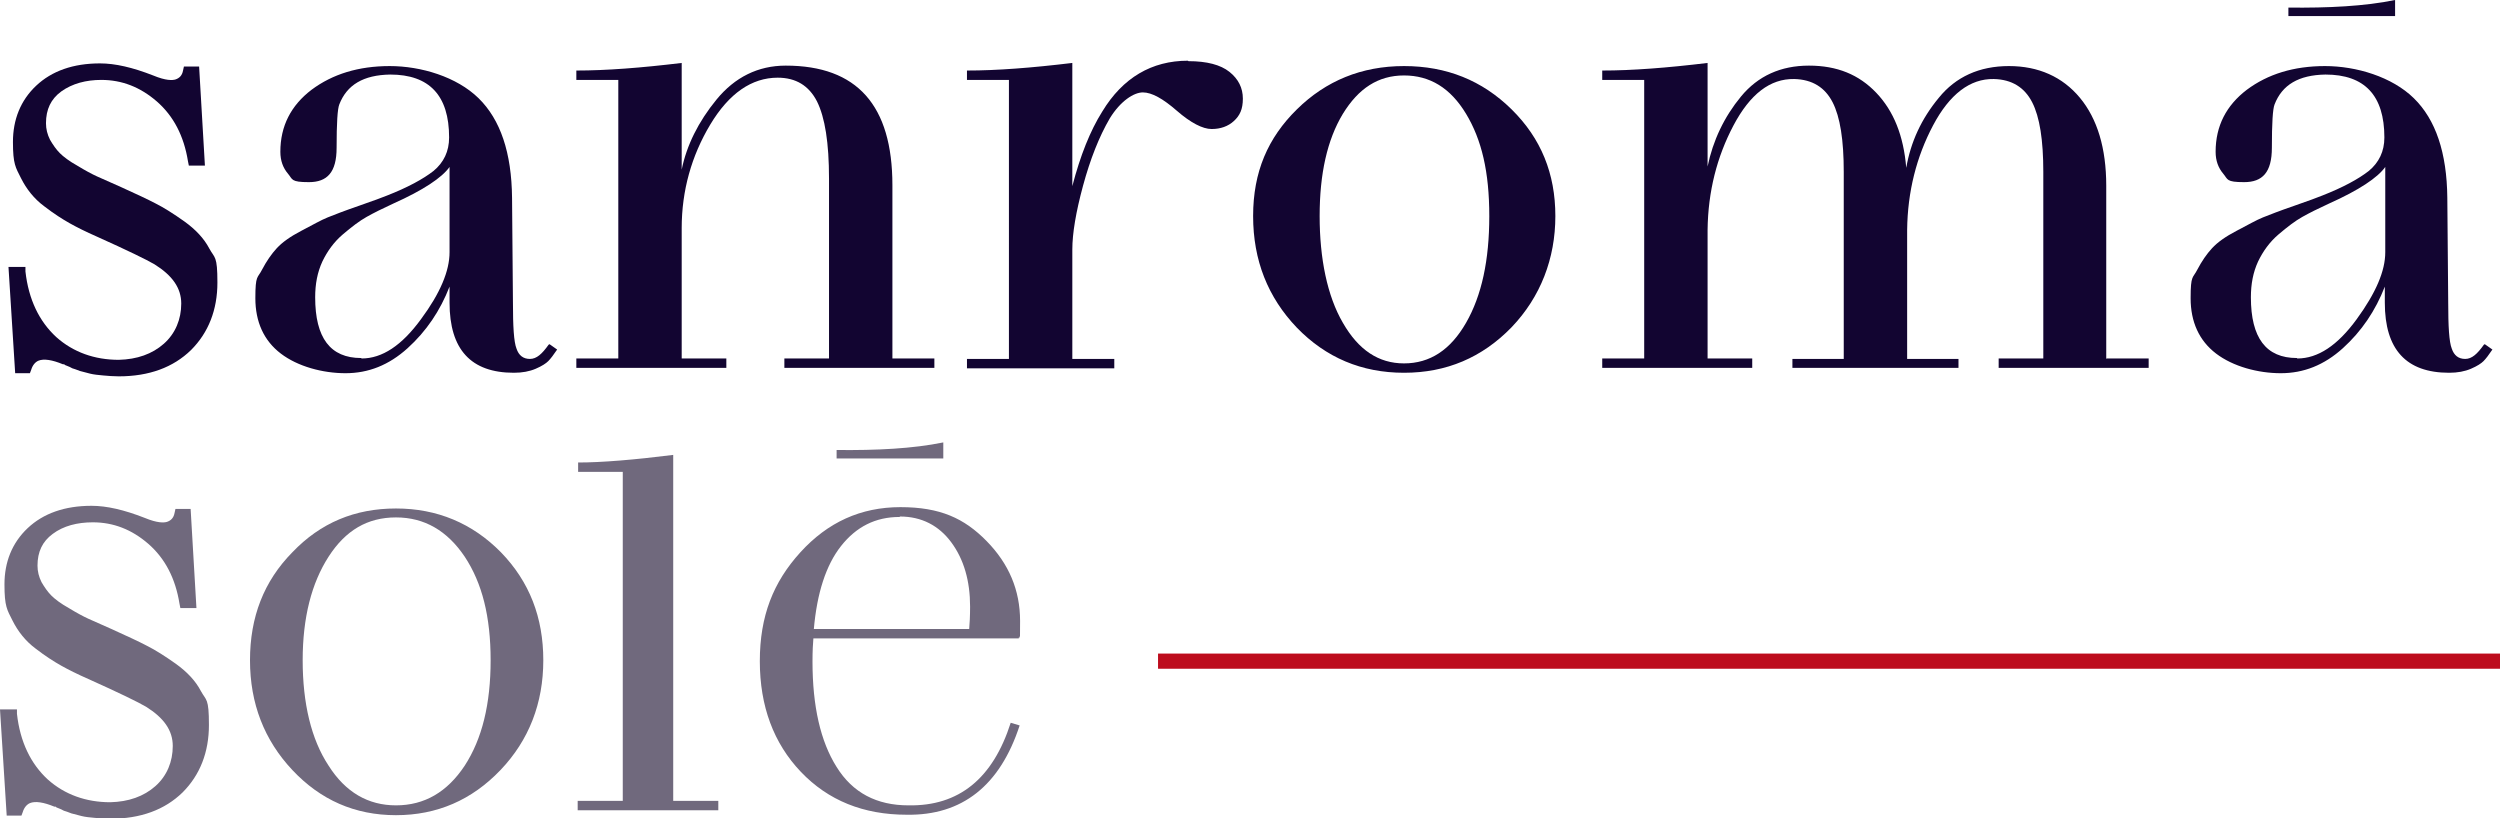
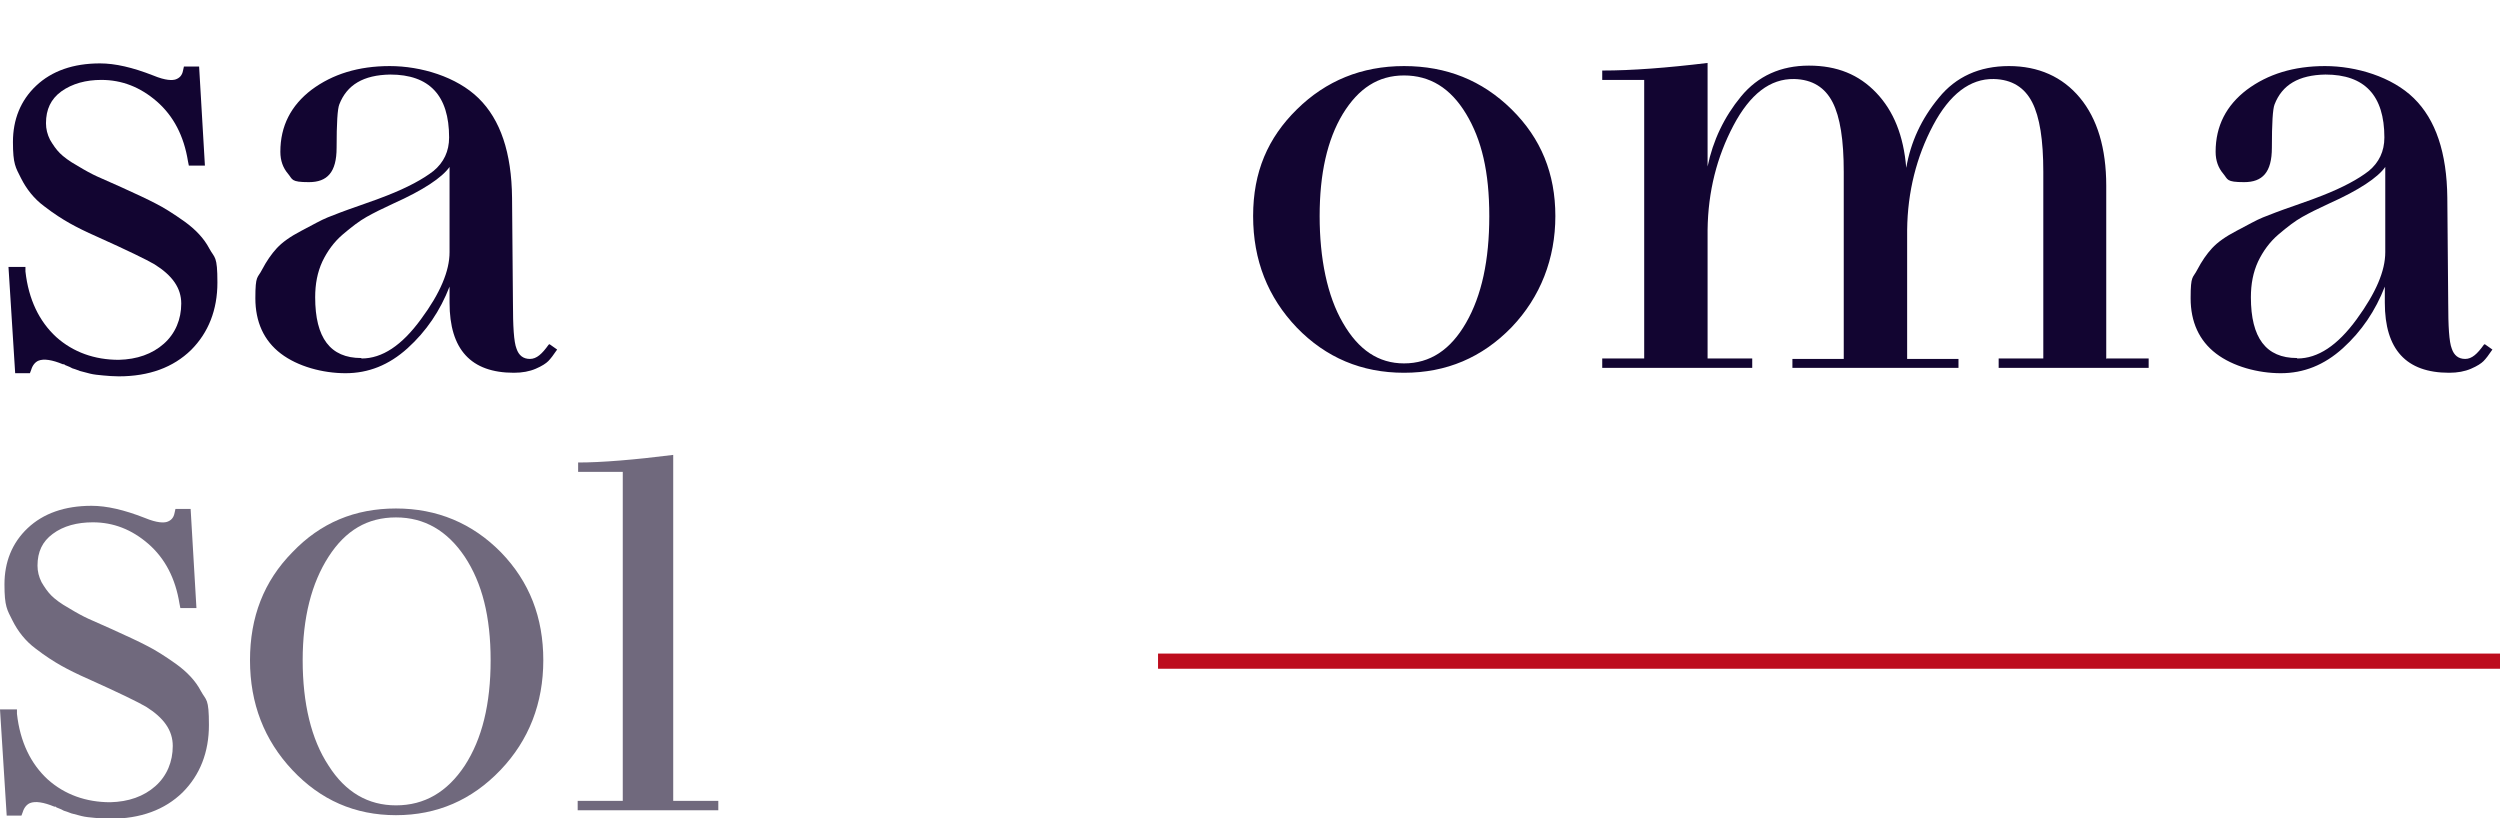
<svg xmlns="http://www.w3.org/2000/svg" id="Capa_1" viewBox="0 0 560 183.3">
  <defs>
    <style>      .st0 {        fill: #120531;      }      .st1 {        fill: #bd0c1d;      }      .st2 {        fill: #70697d;      }    </style>
  </defs>
  <path class="st0" d="M46.9,55.7c-1.2-2.3-3.1-4.3-5.6-6.1-2.4-1.7-4.6-3.1-6.4-4-1.9-1-4.5-2.2-7.8-3.7h0c-2.5-1.1-4.3-1.9-5.4-2.4-1.1-.5-2.6-1.3-4.4-2.4-1.8-1-3.1-2-3.9-2.8s-1.5-1.8-2.2-3c-.6-1.2-.9-2.4-.9-3.7,0-3.1,1.1-5.4,3.4-7.1,2.5-1.8,5.6-2.6,9-2.6,4.6,0,8.7,1.6,12.4,4.8,3.8,3.3,6.1,7.8,7,13.4l.2,1h3.6l-1.3-22.2h-3.4l-.2.9c-.2,1.1-.8,1.7-1.7,2-.7.2-2.1.3-5-.9-4.6-1.8-8.5-2.7-11.9-2.7-6,0-10.8,1.7-14.3,5-3.5,3.3-5.2,7.6-5.2,12.6s.6,5.7,1.8,8.1c1.2,2.4,2.9,4.6,5.2,6.3,2.2,1.7,4.1,2.9,5.7,3.8,1.6.9,3.6,1.9,6.1,3,6.9,3.1,11.2,5.2,12.9,6.2,4,2.5,6,5.3,6,8.8s-1.3,6.7-3.9,9c-2.6,2.3-6,3.5-10.1,3.6-5.4,0-10.2-1.7-14-5.1-3.8-3.5-6.2-8.4-6.9-14.7v-1H1.9l1.5,23.8h3.3l.3-.8c.3-1,.9-1.7,1.6-2,1.2-.5,3.1-.2,5.5.8h.3c.1.2.3.2.5.3.5.2,1,.4,1.3.6.4.1.9.3,1.7.6.7.2,1.5.4,2.3.6.8.2,1.8.3,2.9.4,1.1.1,2.3.2,3.5.2,6.8,0,12.2-2,16.2-5.9,3.9-3.9,5.9-9,5.9-15.1s-.6-5.4-1.8-7.6h0Z" />
  <path class="st0" d="M123.1,77.1l1.7,1.2c-.8,1.2-1.5,2.1-2,2.6s-1.4,1.1-2.8,1.7c-1.4.6-3,.9-4.9.9-9.6,0-14.4-5.2-14.4-15.7v-3.6c-2.1,5.4-5.2,10-9.4,13.8s-8.8,5.6-13.9,5.6-10.7-1.5-14.5-4.4c-3.8-2.9-5.7-7.1-5.7-12.4s.5-4.4,1.5-6.4c1-1.9,2.1-3.5,3.3-4.8s3-2.6,5.5-3.9,4.4-2.4,5.9-3,3.8-1.5,7-2.6,5.3-1.9,6.3-2.3c4.6-1.8,8.1-3.7,10.4-5.5,2.3-1.9,3.5-4.4,3.5-7.5,0-9.4-4.4-14.1-13.2-14.1-6,.1-9.7,2.3-11.4,6.7-.4,1-.6,4.2-.6,9.7s-2.1,7.7-6.2,7.7-3.6-.6-4.7-1.9c-1.1-1.3-1.7-2.9-1.7-4.9,0-5.8,2.4-10.4,7-13.9,4.7-3.5,10.5-5.3,17.5-5.3s15,2.4,19.9,7.2,7.4,12.2,7.5,22.3l.2,23.5c0,5.3.2,8.8.8,10.3.5,1.5,1.5,2.3,3,2.3s2.7-1.1,4.2-3.2h0ZM81,80.3c4.6,0,9-2.9,13.3-8.8,4.3-5.8,6.4-10.8,6.4-15v-19.1c-1.7,2.4-5.9,5.2-12.6,8.2-2.4,1.1-4.4,2.1-6,3-1.6.9-3.3,2.2-5.3,3.9s-3.5,3.8-4.6,6.1c-1.1,2.4-1.6,5-1.6,8,0,9.1,3.4,13.6,10.3,13.6h0Z" />
-   <path class="st0" d="M152.7,51.2v29.1h10v2.1h-33.6v-2.1h9.4V17.9h-9.4v-2.1c6.7,0,14.5-.6,23.6-1.7v23.9c1.1-5.4,3.7-10.7,7.8-15.7s9.3-7.6,15.5-7.6c16,0,23.9,8.9,23.9,26.8v38.8h9.4v2.1h-33.6v-2.1h10v-40.3c0-8-.9-13.7-2.7-17.3-1.8-3.5-4.7-5.3-8.8-5.3-5.8,0-10.9,3.5-15.1,10.5-4.2,7-6.4,14.8-6.4,23.2h0Z" />
-   <path class="st0" d="M266.2,13.7c4.1,0,7.2.8,9.2,2.4,2,1.6,3,3.6,3,6s-.7,3.8-2,5c-1.3,1.2-3,1.8-5,1.8s-4.7-1.4-7.8-4.1c-3.1-2.7-5.6-4.1-7.6-4.1s-5,1.9-7.4,5.8c-2.4,4.1-4.4,9.2-6,15.1-1.6,5.9-2.4,10.7-2.4,14.3v24.5h9.4v2.1h-33v-2.1h9.4V17.9h-9.4v-2.1c6.7,0,14.5-.6,23.6-1.7v27.6c1.8-6.9,4-12.4,6.7-16.7,4.6-7.6,11.1-11.4,19.2-11.4h0Z" />
  <path class="st0" d="M338.6,73.3c-6.6,6.8-14.6,10.2-24.1,10.2s-17.5-3.4-24-10.1c-6.5-6.8-9.8-15.1-9.8-25s3.3-17.5,9.8-23.9,14.5-9.7,24-9.7,17.5,3.2,24.1,9.7c6.6,6.5,9.8,14.4,9.8,23.9s-3.3,18.1-9.8,24.9ZM314.5,81.4c5.8,0,10.4-3,13.9-9.1s5.2-14,5.2-23.9-1.7-17.1-5.2-22.9c-3.5-5.8-8.1-8.6-13.9-8.6s-10.2,2.9-13.7,8.6c-3.5,5.8-5.2,13.4-5.2,22.9s1.7,17.9,5.2,23.9c3.5,6.1,8,9.1,13.7,9.1h0Z" />
  <path class="st0" d="M471.9,80.3h9.4v2.1h-33.6v-2.1h10v-41.8c0-7.1-.8-12.3-2.5-15.6-1.7-3.3-4.5-5.1-8.6-5.2-5.3-.1-9.9,3.4-13.6,10.4-3.7,7-5.7,14.8-5.8,23.4v28.9h11.5v2h-37.2v-2h11.5v-41.9c0-7.1-.8-12.3-2.5-15.6-1.7-3.3-4.5-5.1-8.6-5.2-5.4-.1-9.9,3.4-13.6,10.4-3.7,7-5.7,14.8-5.8,23.4v28.8h10v2.1h-33.6v-2.1h9.4V17.9h-9.4v-2.1c6.7,0,14.5-.6,23.6-1.7v23.2c1.2-5.8,3.7-11.1,7.5-15.7,3.8-4.6,8.9-6.9,15.2-6.9s11.2,2,15.1,6.1,6.1,9.6,6.7,16.8c1-5.8,3.4-11,7.3-15.7,3.8-4.7,9.1-7.1,15.7-7.1s12,2.4,15.9,7.1c3.9,4.7,5.9,11.3,5.9,19.7v38.8h0Z" />
  <path class="st0" d="M556.6,77.1l1.7,1.2c-.8,1.2-1.5,2.1-2,2.6s-1.4,1.1-2.8,1.7c-1.4.6-3,.9-4.9.9-9.6,0-14.4-5.2-14.4-15.7v-3.6c-2.1,5.4-5.2,10-9.4,13.8s-8.8,5.6-13.9,5.6-10.7-1.5-14.5-4.4c-3.8-2.9-5.7-7.1-5.7-12.4s.5-4.4,1.5-6.4c1-1.9,2.1-3.5,3.3-4.8s3-2.6,5.5-3.9,4.4-2.4,5.9-3,3.8-1.5,7-2.6,5.3-1.9,6.3-2.3c4.6-1.8,8.1-3.7,10.4-5.5,2.3-1.9,3.5-4.4,3.5-7.5,0-9.4-4.4-14.1-13.2-14.1-6,.1-9.7,2.3-11.4,6.7-.4,1-.6,4.2-.6,9.7s-2.1,7.7-6.2,7.7-3.6-.6-4.7-1.9c-1.1-1.3-1.7-2.9-1.7-4.9,0-5.8,2.4-10.4,7-13.9,4.7-3.5,10.5-5.3,17.5-5.3s15,2.4,19.9,7.2,7.4,12.2,7.5,22.3l.2,23.5c0,5.3.2,8.8.8,10.3.5,1.5,1.5,2.3,3,2.3s2.7-1.1,4.2-3.2h0ZM514.6,80.3c4.6,0,9-2.9,13.3-8.8s6.4-10.8,6.4-15v-19.1c-1.7,2.4-5.9,5.2-12.6,8.2-2.4,1.1-4.4,2.1-6,3-1.6.9-3.3,2.2-5.3,3.9s-3.5,3.8-4.6,6.1c-1.1,2.4-1.6,5-1.6,8,0,9.1,3.4,13.6,10.3,13.6h0Z" />
  <path class="st2" d="M45,154.8c-1.2-2.3-3.1-4.3-5.6-6.1-2.4-1.7-4.6-3.1-6.4-4-1.9-1-4.5-2.2-7.8-3.7h0c-2.5-1.1-4.3-1.9-5.4-2.4-1.1-.5-2.6-1.3-4.4-2.4-1.8-1-3.1-2-3.9-2.8s-1.5-1.8-2.2-3c-.6-1.2-.9-2.4-.9-3.7,0-3.1,1.1-5.4,3.4-7.1,2.4-1.8,5.5-2.6,9-2.6,4.6,0,8.7,1.6,12.4,4.8,3.8,3.3,6.1,7.8,7,13.4l.2,1h3.6l-1.3-22.2h-3.4l-.2.9c-.2,1.1-.8,1.7-1.7,2-.7.2-2.1.3-5-.9-4.6-1.8-8.5-2.7-11.9-2.7-6,0-10.8,1.7-14.3,5-3.5,3.3-5.2,7.6-5.2,12.6s.6,5.7,1.8,8.1c1.2,2.4,2.9,4.6,5.2,6.3,2.2,1.7,4.1,2.9,5.7,3.8,1.6.9,3.6,1.9,6.1,3,6.9,3.1,11.2,5.2,12.9,6.2,4,2.5,6,5.3,6,8.8s-1.3,6.7-3.9,9c-2.6,2.3-6,3.5-10.1,3.6-5.4,0-10.2-1.7-14-5.1-3.8-3.5-6.2-8.4-6.9-14.7v-1H0l1.5,23.8h3.3l.3-.8c.3-1,.9-1.7,1.6-2,1.2-.5,3.1-.2,5.5.8h.3c.1.2.3.2.5.3.5.2,1,.4,1.3.6.4.1.9.3,1.7.6.7.2,1.5.4,2.3.6.8.2,1.8.3,2.9.4,1.1.1,2.3.2,3.5.2,6.8,0,12.2-2,16.2-5.9,3.9-3.9,5.9-9,5.9-15.1s-.6-5.4-1.8-7.6h0Z" />
  <path class="st2" d="M112.1,172.5c-6.4,6.7-14.2,10.1-23.4,10.1s-16.9-3.4-23.2-10.1c-6.3-6.7-9.5-14.9-9.5-24.6s3.1-17.7,9.5-24.2c6.3-6.6,14-9.8,23.2-9.8s17.1,3.3,23.5,9.8c6.4,6.6,9.5,14.6,9.5,24.2s-3.2,17.9-9.6,24.6h0ZM88.7,180.4c6.4,0,11.5-3,15.4-8.9,3.9-6,5.8-13.8,5.8-23.6s-1.9-17.3-5.8-23.2c-3.9-5.8-9-8.8-15.4-8.8s-11.3,2.9-15.1,8.8c-3.8,5.9-5.8,13.6-5.8,23.2s1.9,17.7,5.8,23.6c3.8,6,8.9,8.9,15.1,8.9Z" />
  <path class="st2" d="M139.6,105.7h-10.1v-2.1c5.3,0,12.5-.6,21.3-1.7v77.5h10.1v2.1h-31.5v-2.1h10.1v-73.7Z" />
-   <path class="st2" d="M203.5,180.4c11.3.2,18.9-6,22.9-18.5l2,.6c-4.4,13.5-12.9,20.2-25.3,20-9.7,0-17.6-3.2-23.7-9.6-6.1-6.4-9.2-14.7-9.2-24.8s3-17.7,9.1-24.4c6.1-6.7,13.5-10.1,22.4-10.1s14.3,2.5,19.3,7.6,7.5,11,7.5,17.9-.1,2.1-.3,3.9h-46c-.1,1.1-.2,2.8-.2,5.2,0,10,1.8,17.9,5.4,23.6,3.6,5.8,9,8.6,16.1,8.6h0ZM201.5,115.8c-5.4,0-9.7,2.2-13.1,6.5s-5.4,10.6-6.1,18.6h34.8c.1-1.2.2-2.9.2-5,0-5.8-1.4-10.6-4.2-14.4s-6.7-5.8-11.5-5.8h0Z" />
-   <path class="st0" d="M512.6,3.6h23.9V0c-6.8,1.4-15,1.8-23.9,1.7v2h0Z" />
-   <path class="st2" d="M187.4,102.7h23.9v-3.6c-6.8,1.4-15,1.8-23.9,1.7v2h0Z" />
  <rect class="st1" x="259.4" y="146.4" width="300.6" height="3.4" />
</svg>